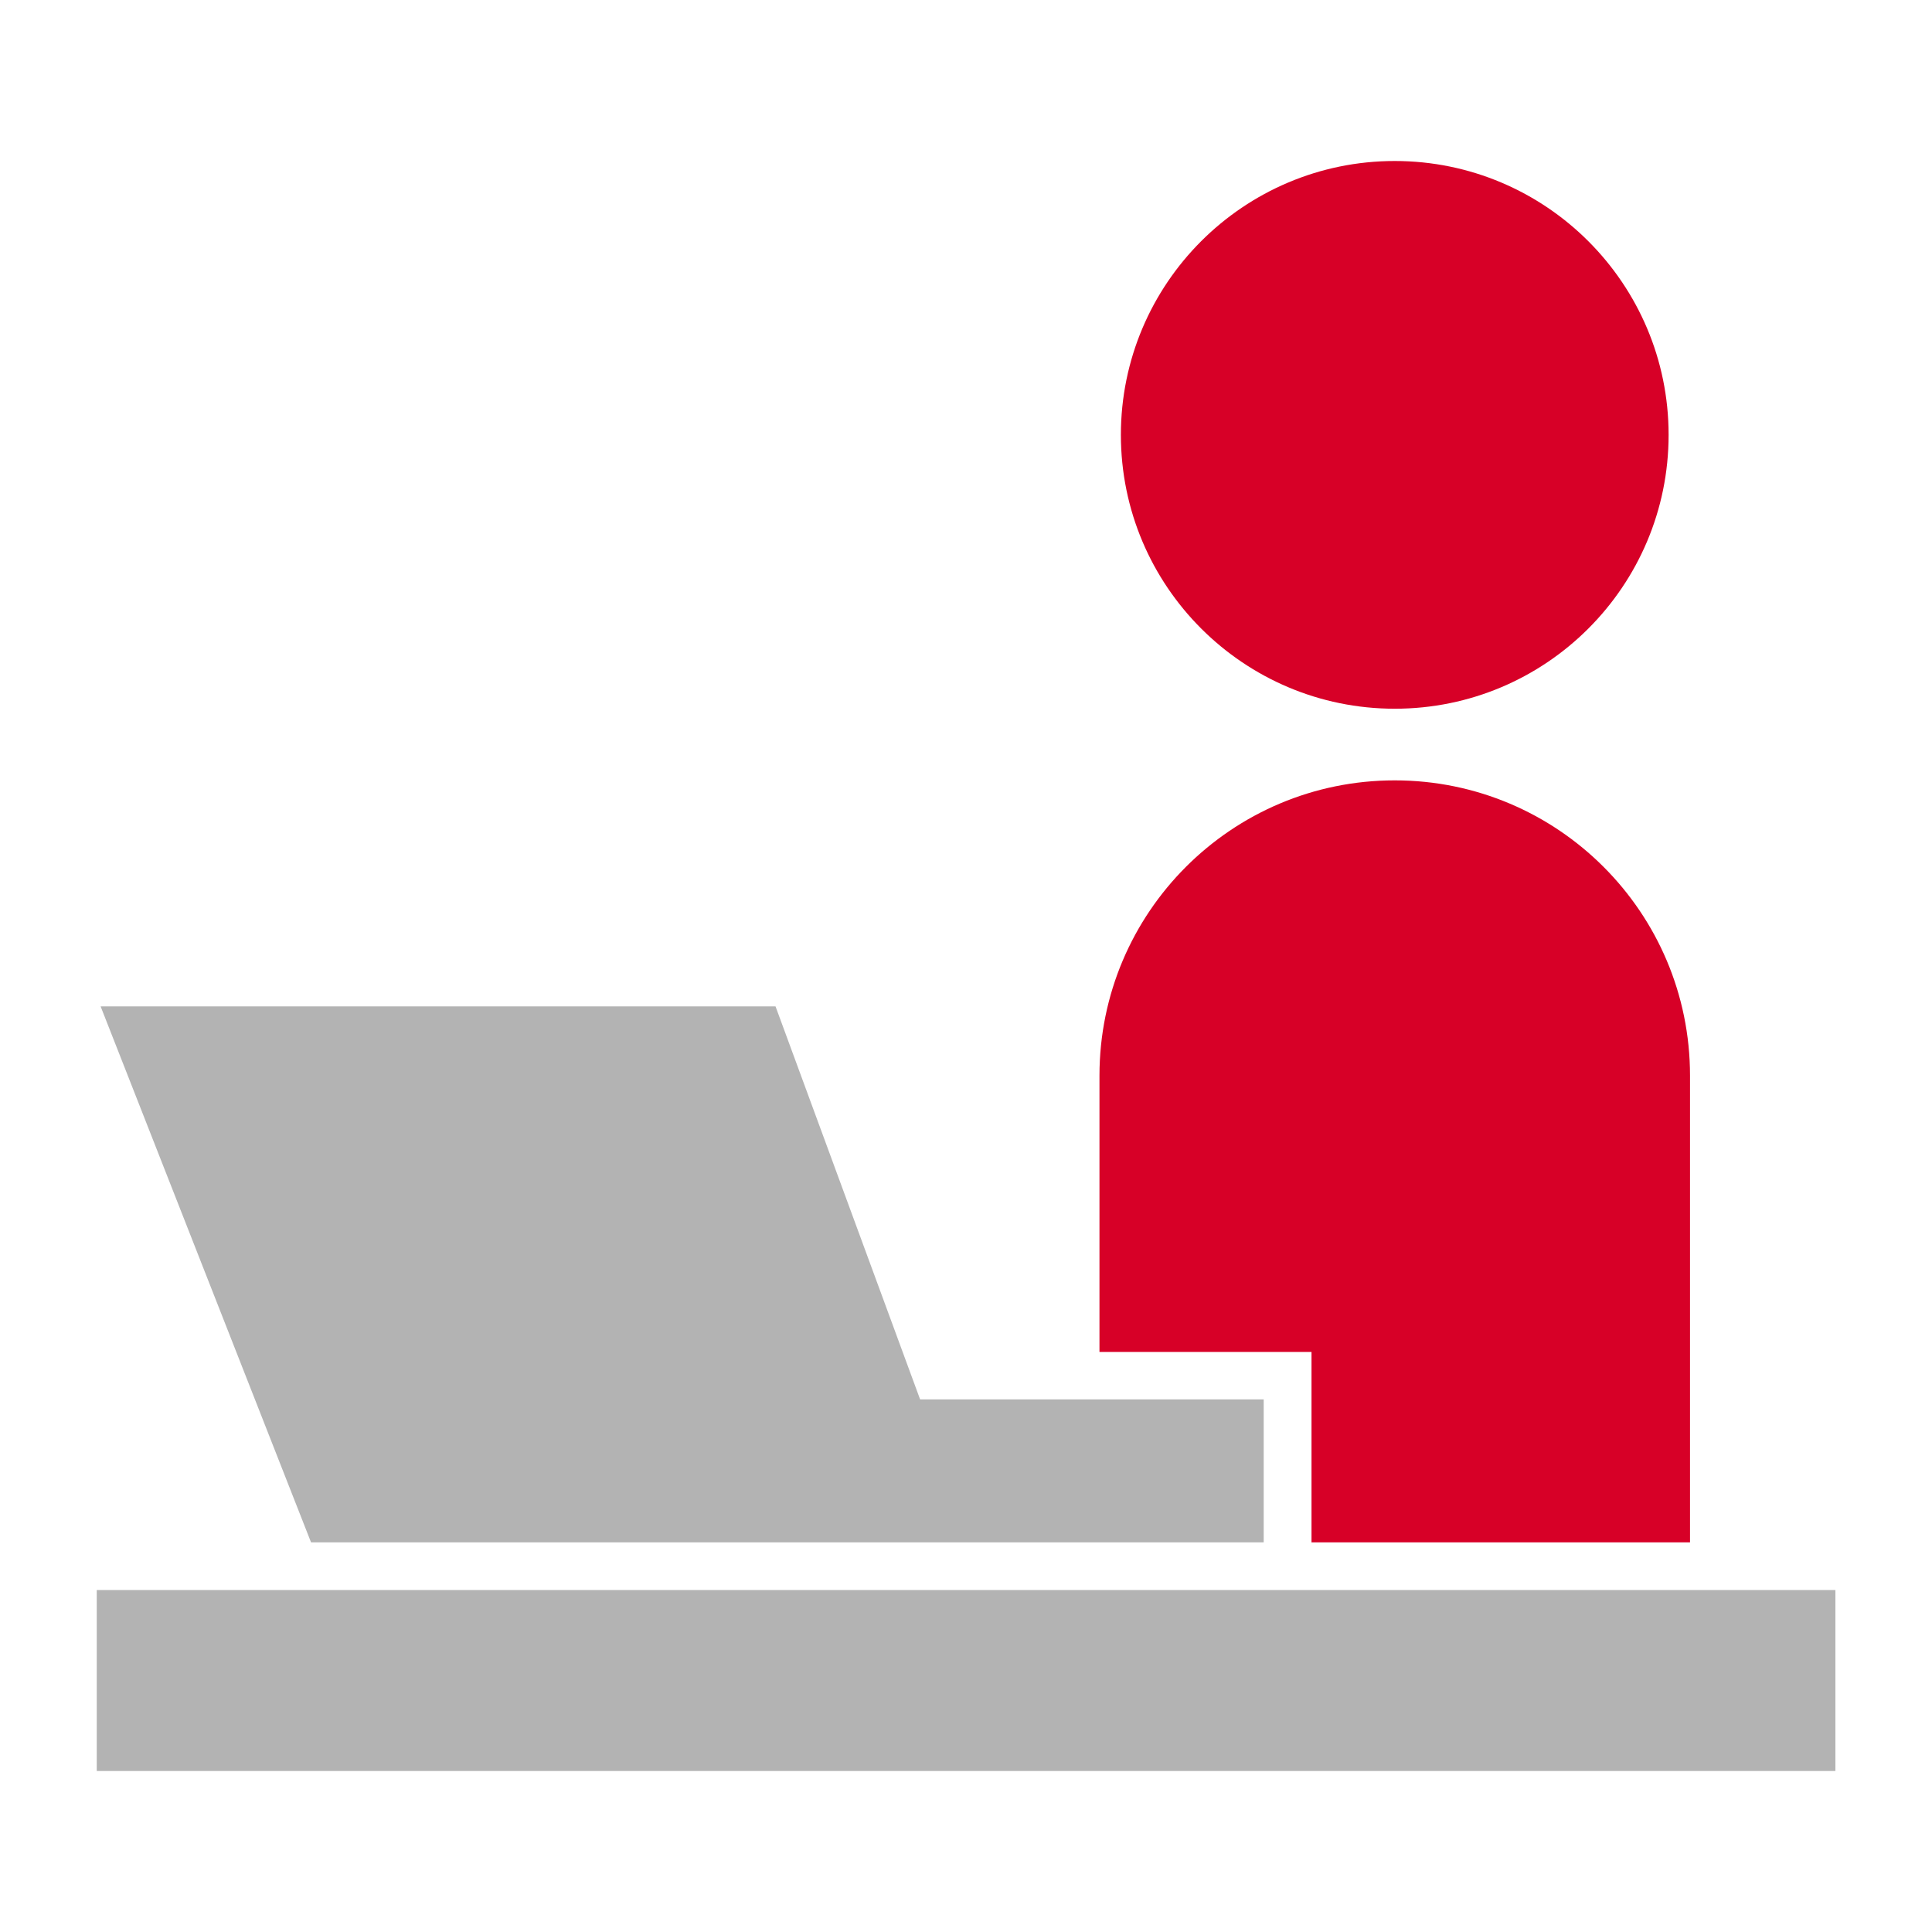
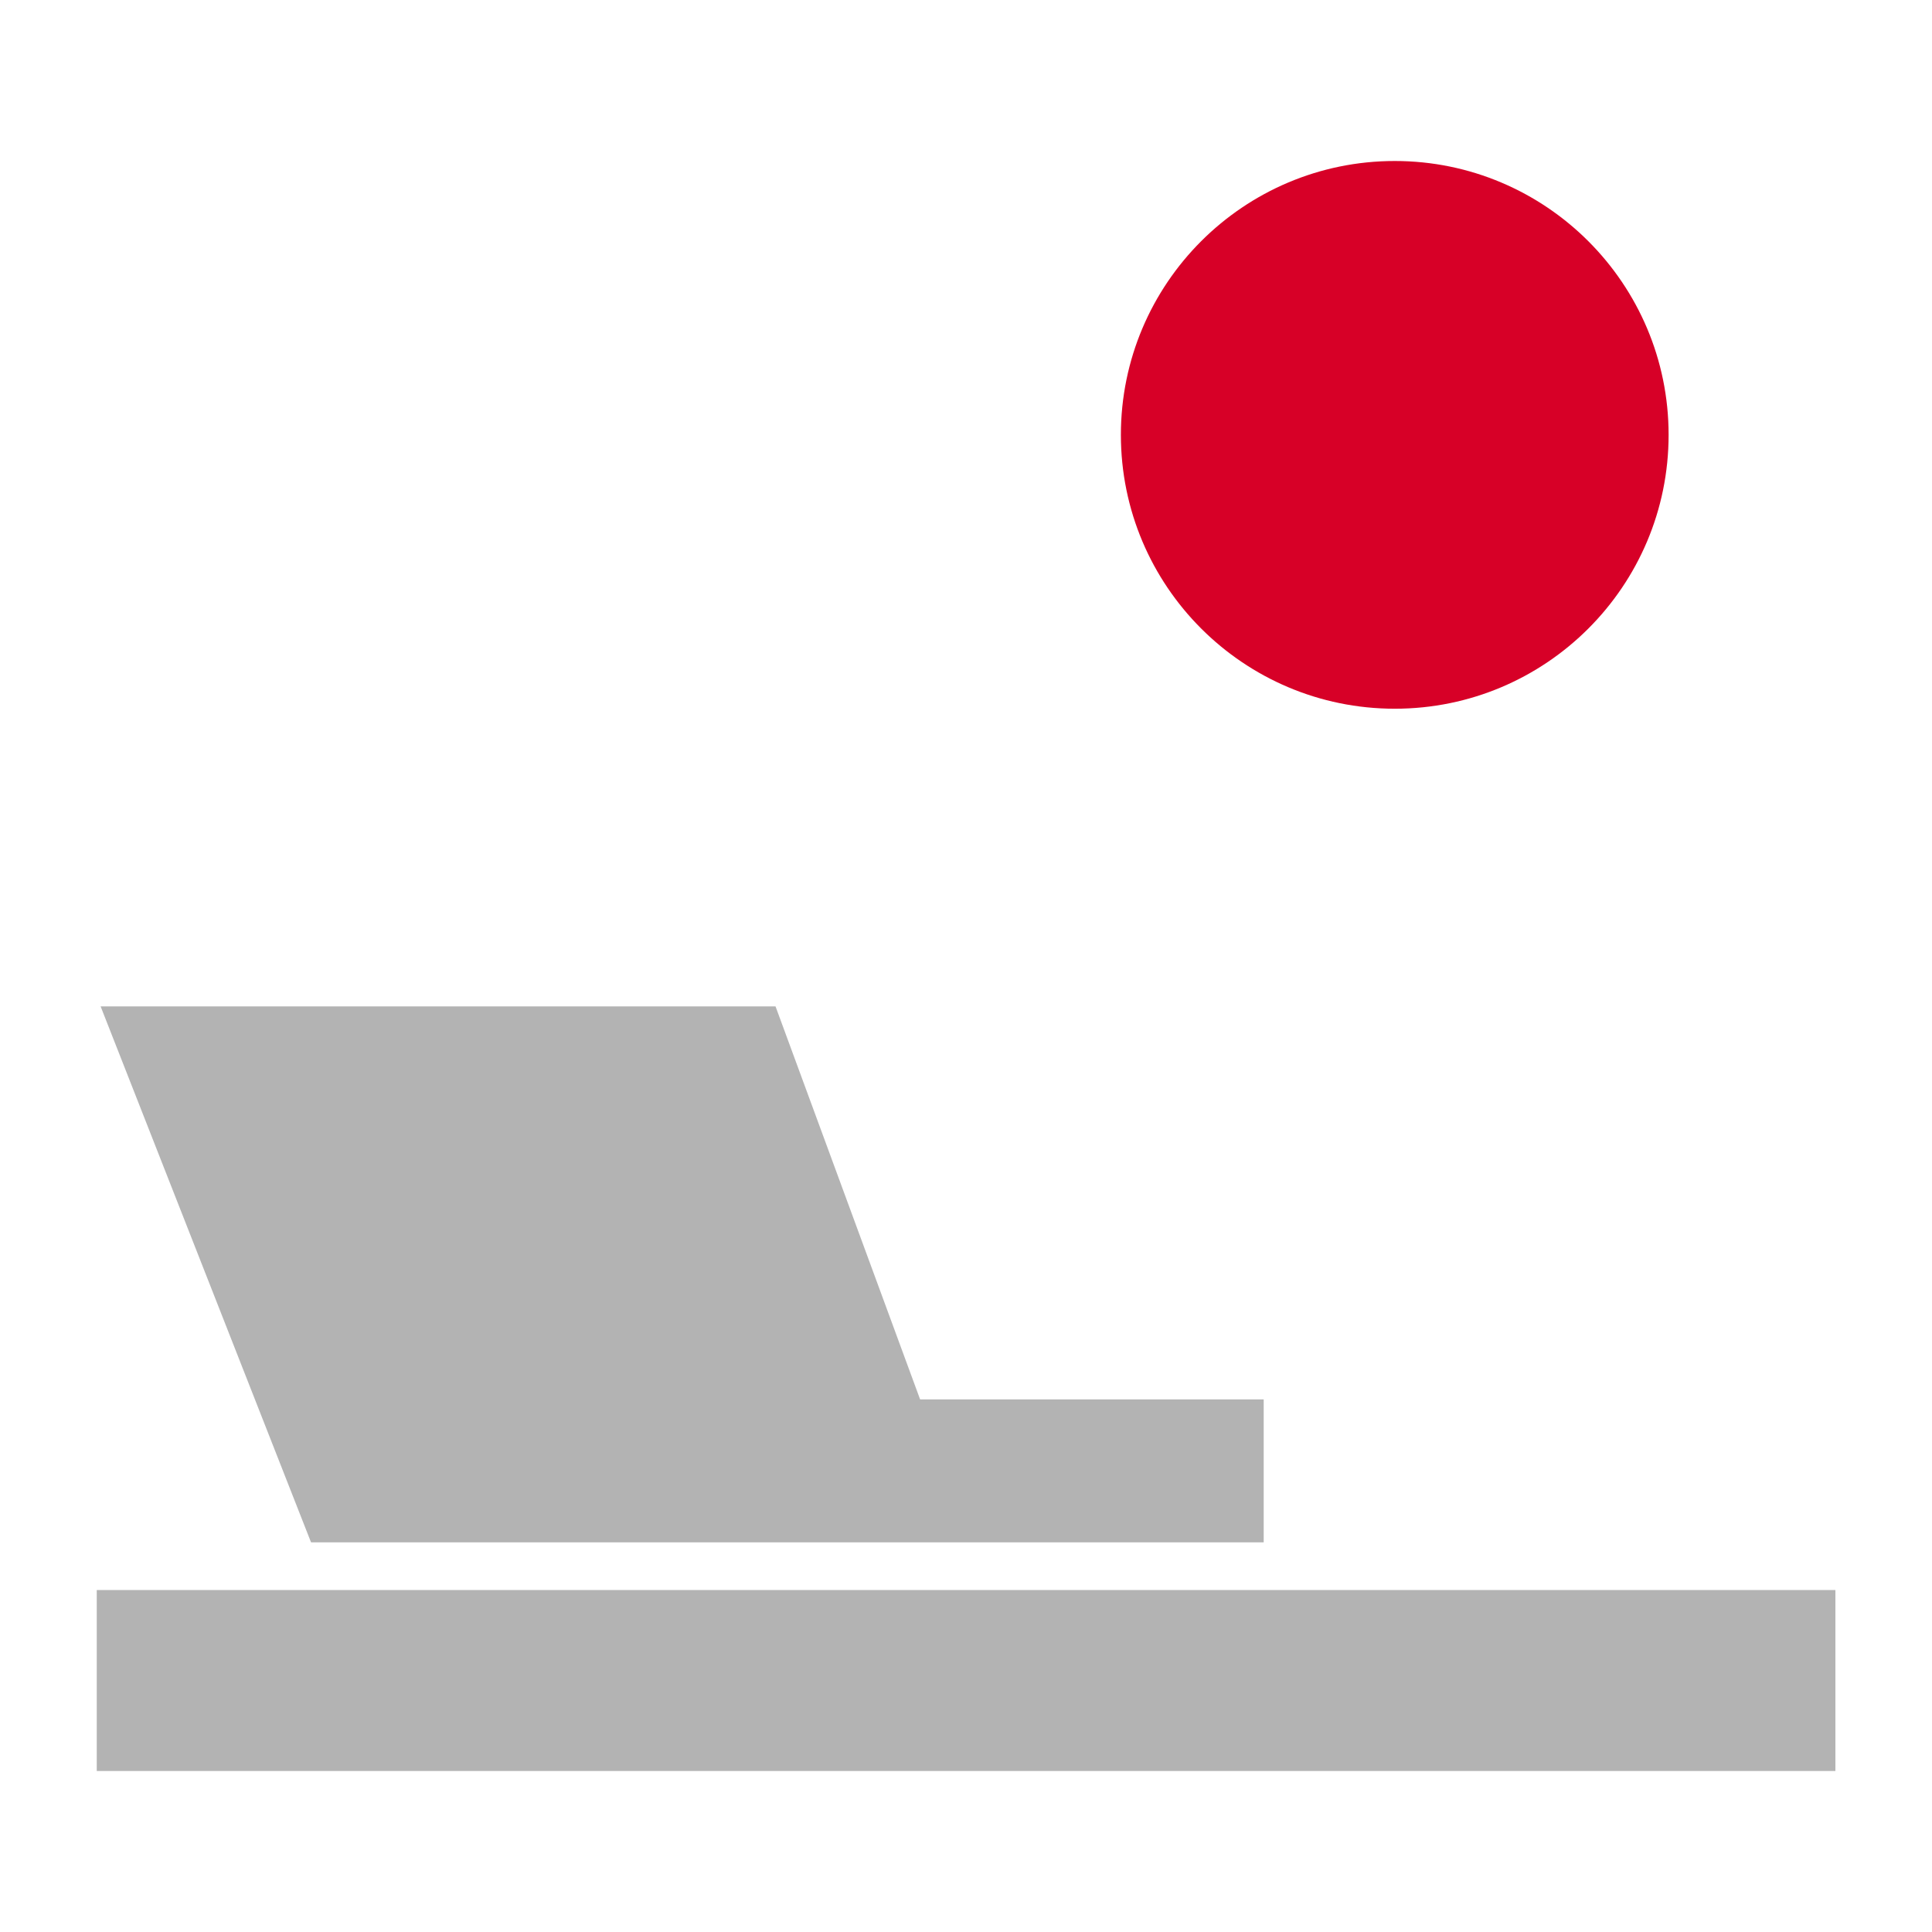
<svg xmlns="http://www.w3.org/2000/svg" id="_イヤー_2" viewBox="0 0 120 120">
  <defs>
    <style>.cls-1{fill:none;}.cls-2{fill:#b3b3b3;}.cls-3{fill:#d70027;}</style>
  </defs>
  <g id="_イヤー_1-2">
    <g>
      <path class="cls-3" d="M86.63,44.02c9.4,0,17.01-7.62,17.01-17.01s-7.62-17.01-17.01-17.01-17.01,7.62-17.01,17.01,7.62,17.01,17.01,17.01Z" />
      <rect class="cls-2" x="6.01" y="98.76" width="107.99" height="11.24" />
-       <path class="cls-3" d="M81.45,95.8h23.52v-28.99c0-10.13-8.21-18.34-18.34-18.34s-18.34,8.21-18.34,18.34v17.16h13.17v11.84h0Z" />
      <polygon class="cls-2" points="32.88 95.8 61.23 95.8 78.49 95.8 78.49 86.92 57.15 86.92 48.17 62.51 6.25 62.51 19.32 95.8 32.88 95.8" />
    </g>
-     <rect class="cls-1" width="120" height="120" />
  </g>
</svg>